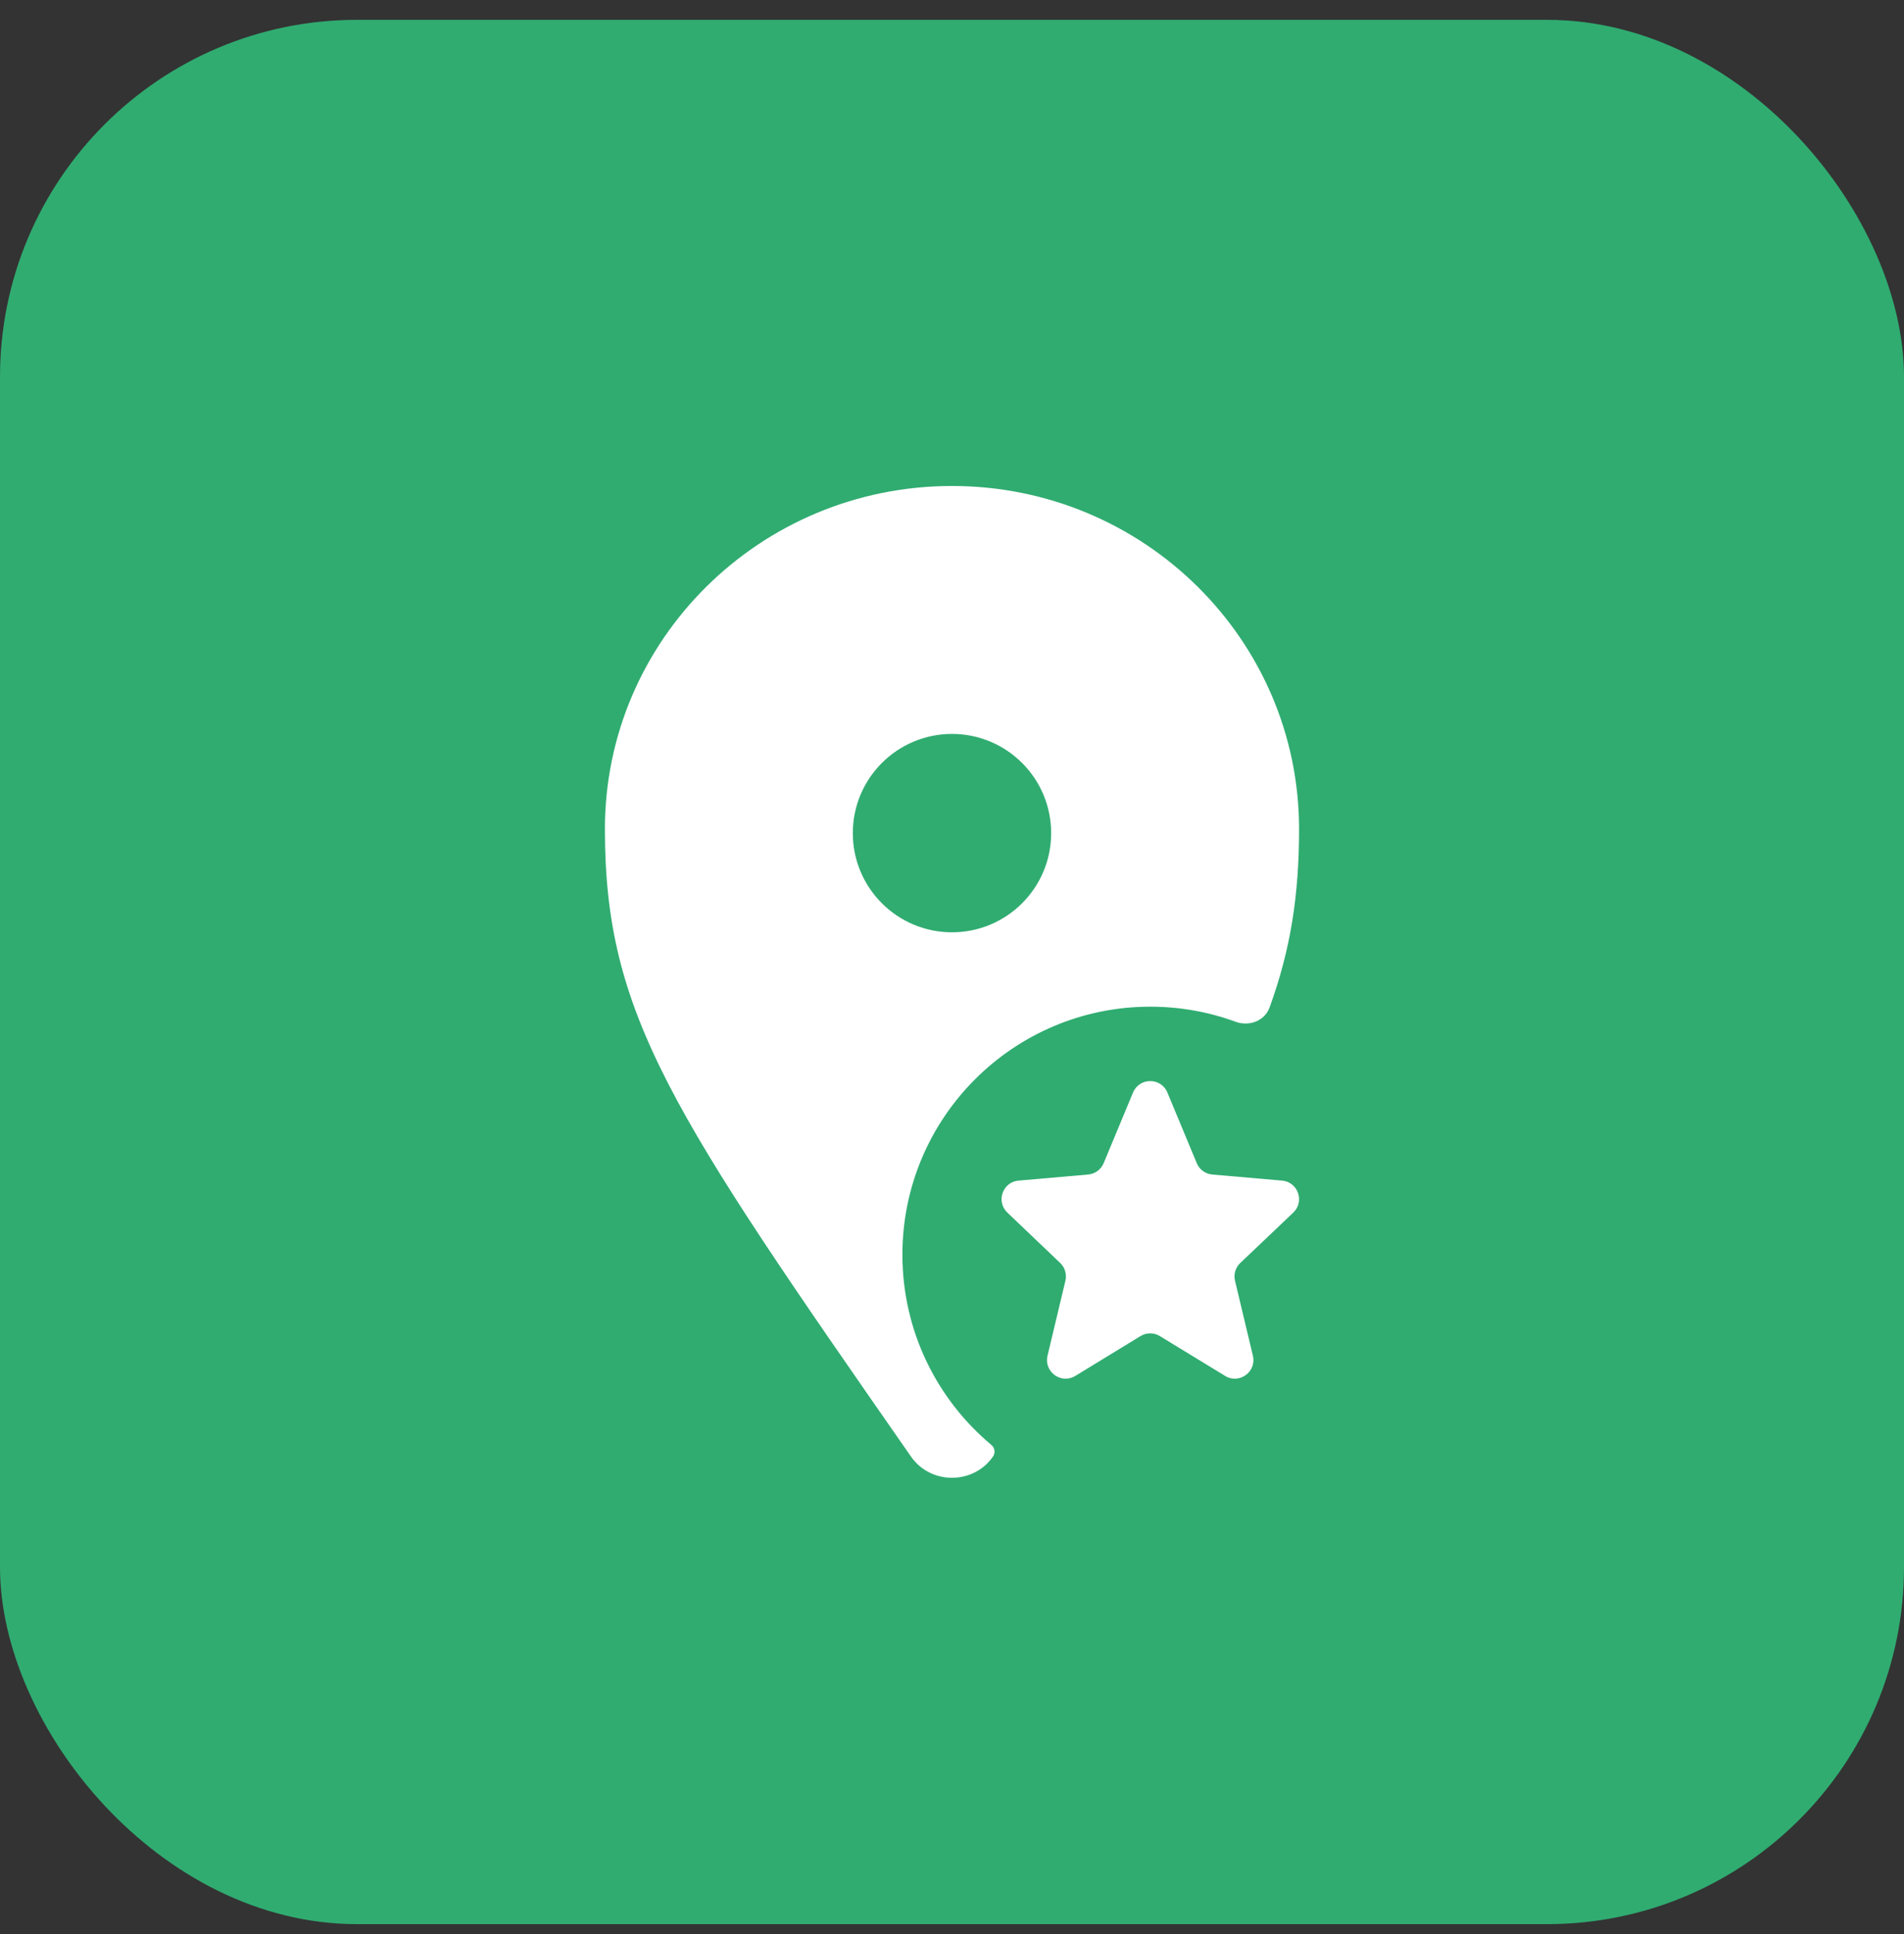
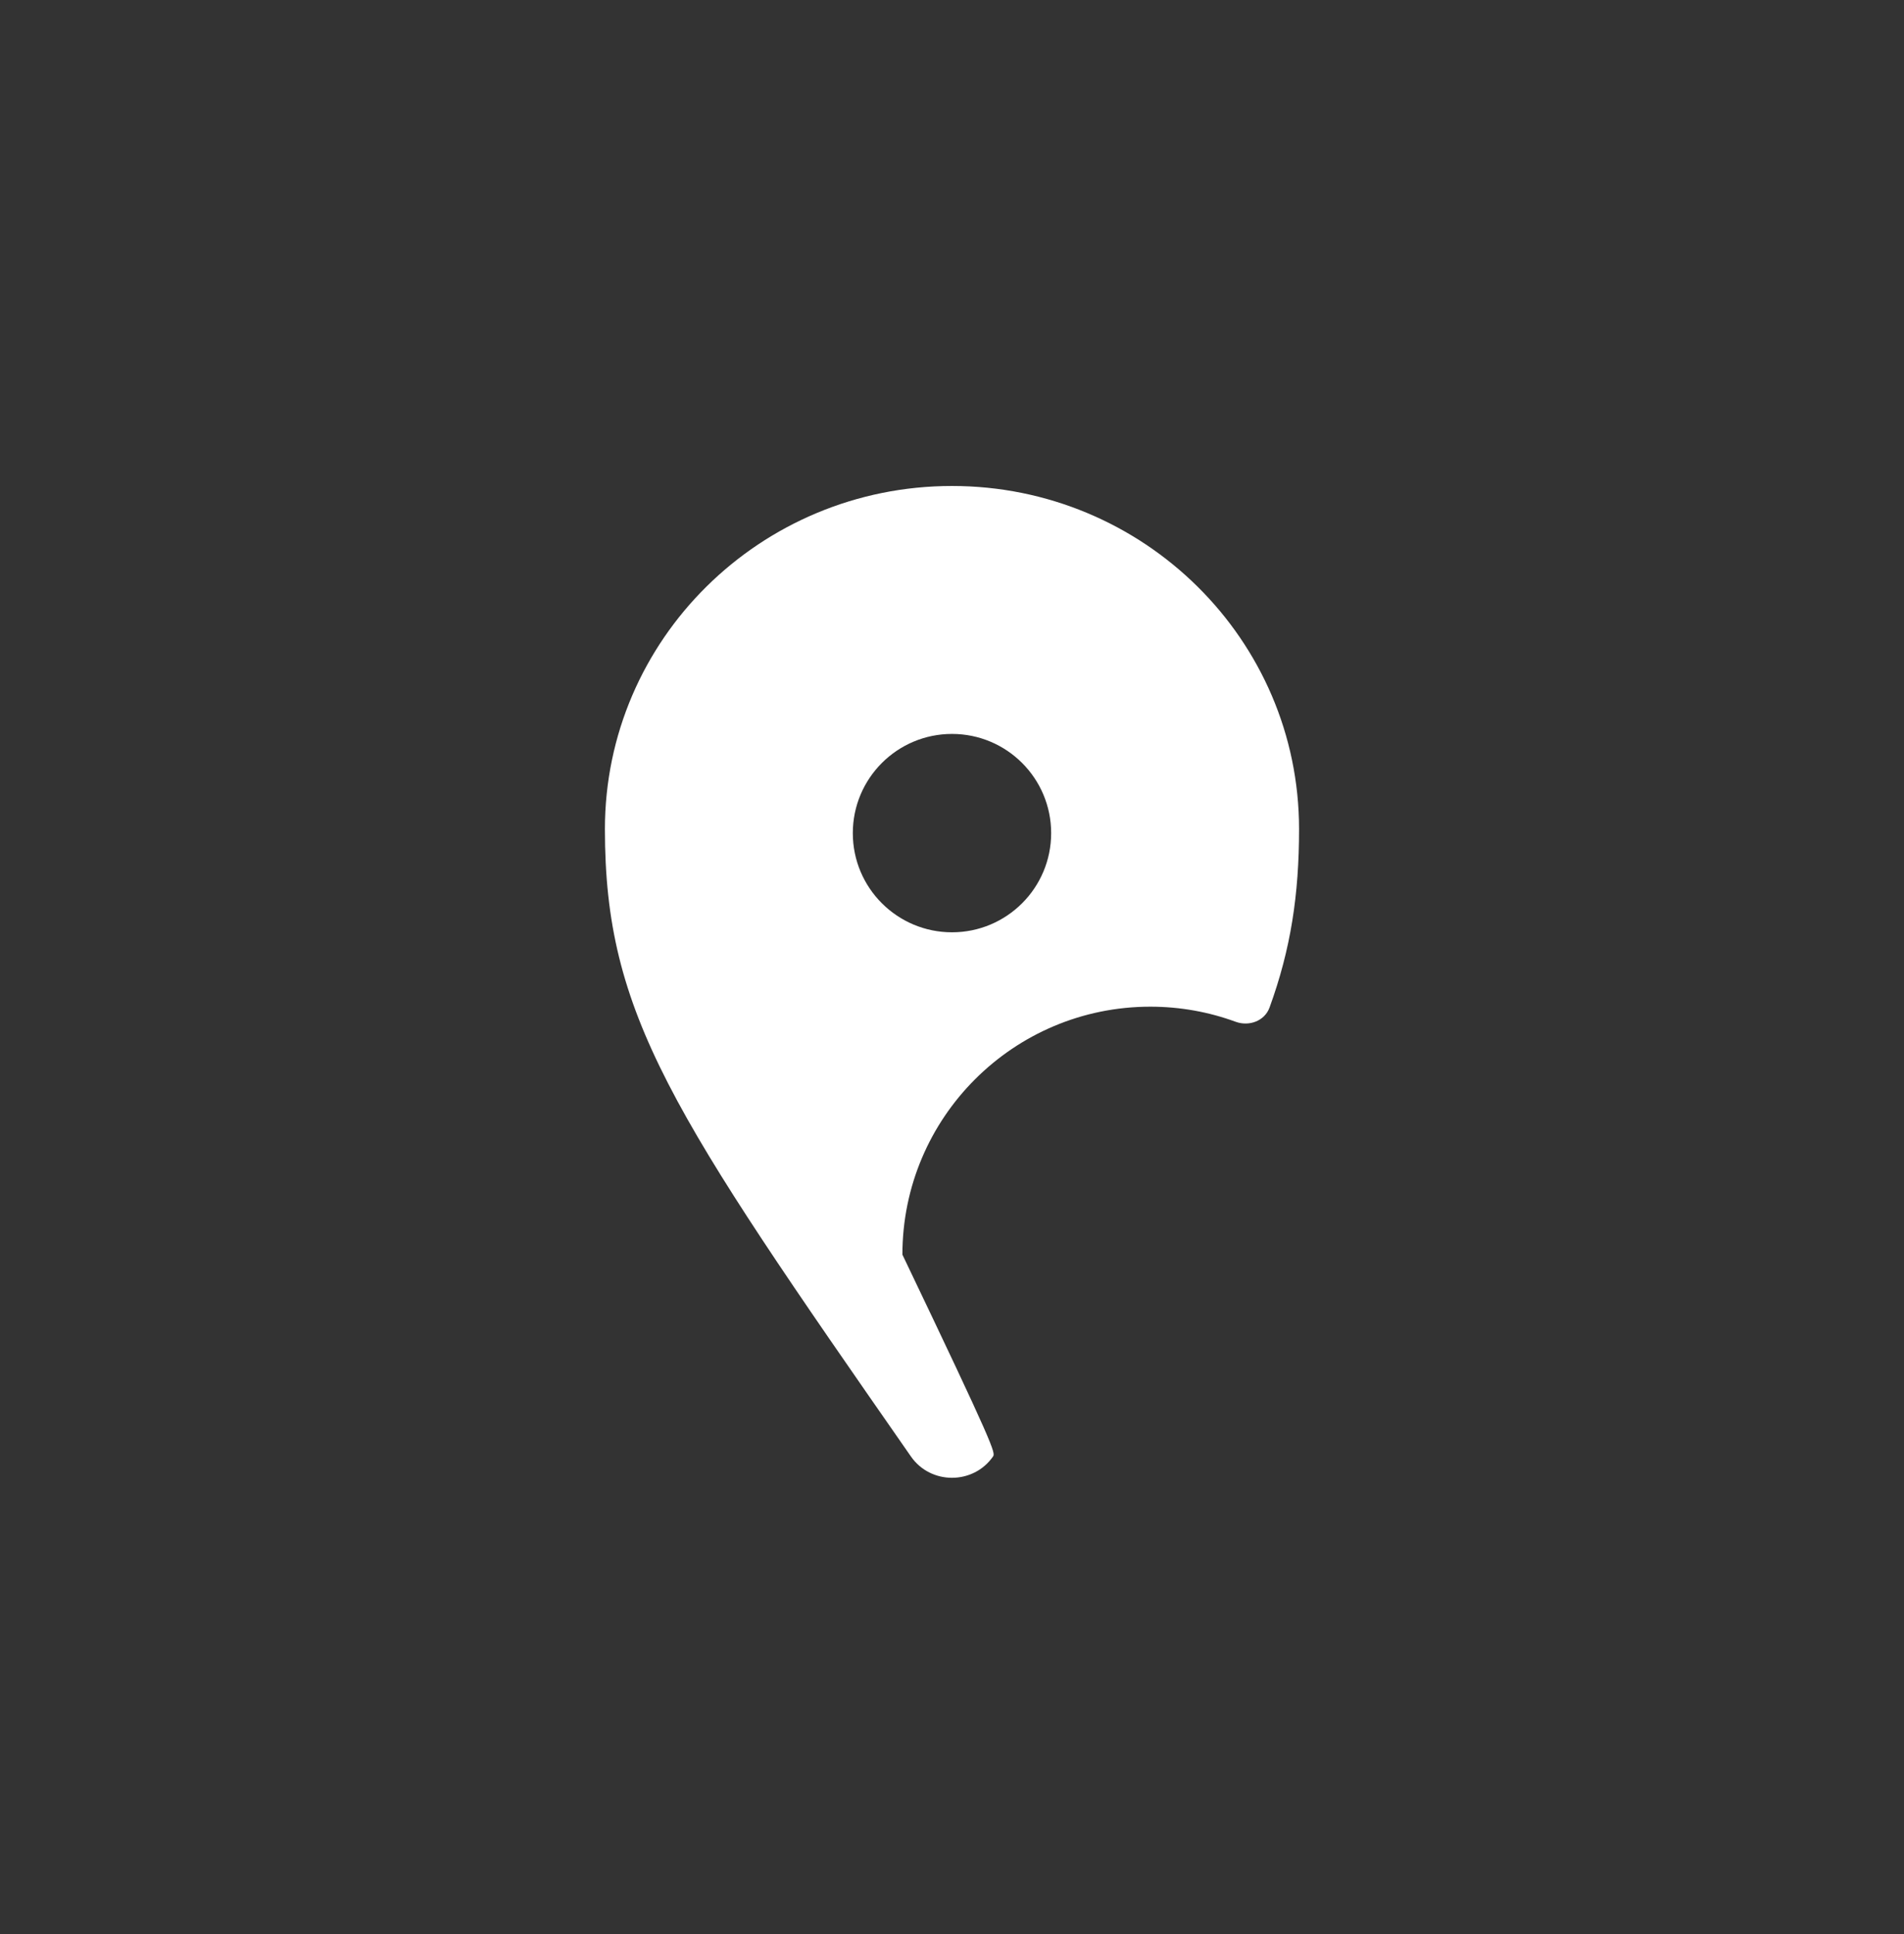
<svg xmlns="http://www.w3.org/2000/svg" width="64" height="65" viewBox="0 0 64 65" fill="none">
  <rect x="0" y="0" width="64" height="65" fill="#333333" stroke="none" />
-   <rect y="0.667" width="64" height="64" rx="12" fill="#30AC71" />
-   <path fill-rule="evenodd" clip-rule="evenodd" d="M30.621 48.952C22.579 37.4 20.333 34.114 20.333 27.866C20.333 21.497 25.556 16.333 32 16.333C38.443 16.333 43.666 21.497 43.666 27.866C43.666 30.069 43.387 31.904 42.673 33.863C42.508 34.315 41.986 34.505 41.534 34.34C40.64 34.012 39.674 33.833 38.666 33.833C34.064 33.833 30.333 37.564 30.333 42.166C30.333 44.735 31.495 47.032 33.322 48.561C33.439 48.658 33.465 48.828 33.378 48.952C32.715 49.904 31.284 49.904 30.621 48.952ZM32 31.333C30.159 31.333 28.666 29.841 28.666 28C28.666 26.159 30.159 24.666 32 24.666C33.841 24.666 35.333 26.159 35.333 28C35.333 29.841 33.841 31.333 32 31.333Z" fill="white" />
-   <path d="M39.24 36.718C39.026 36.205 38.299 36.205 38.085 36.718L37.098 39.092C37.008 39.307 36.807 39.454 36.575 39.474L34.238 39.678C33.702 39.724 33.471 40.381 33.861 40.753L35.636 42.446C35.797 42.6 35.864 42.827 35.812 43.044L35.211 45.563C35.082 46.104 35.67 46.532 36.145 46.242L38.336 44.904C38.536 44.781 38.788 44.781 38.988 44.904L41.18 46.242C41.654 46.532 42.243 46.104 42.114 45.563L41.513 43.044C41.461 42.828 41.529 42.6 41.69 42.446L43.471 40.754C43.861 40.383 43.631 39.724 43.094 39.678L40.75 39.474C40.518 39.454 40.316 39.307 40.227 39.092L39.24 36.718Z" fill="white" />
+   <path fill-rule="evenodd" clip-rule="evenodd" d="M30.621 48.952C22.579 37.4 20.333 34.114 20.333 27.866C20.333 21.497 25.556 16.333 32 16.333C38.443 16.333 43.666 21.497 43.666 27.866C43.666 30.069 43.387 31.904 42.673 33.863C42.508 34.315 41.986 34.505 41.534 34.34C40.64 34.012 39.674 33.833 38.666 33.833C34.064 33.833 30.333 37.564 30.333 42.166C33.439 48.658 33.465 48.828 33.378 48.952C32.715 49.904 31.284 49.904 30.621 48.952ZM32 31.333C30.159 31.333 28.666 29.841 28.666 28C28.666 26.159 30.159 24.666 32 24.666C33.841 24.666 35.333 26.159 35.333 28C35.333 29.841 33.841 31.333 32 31.333Z" fill="white" />
</svg>